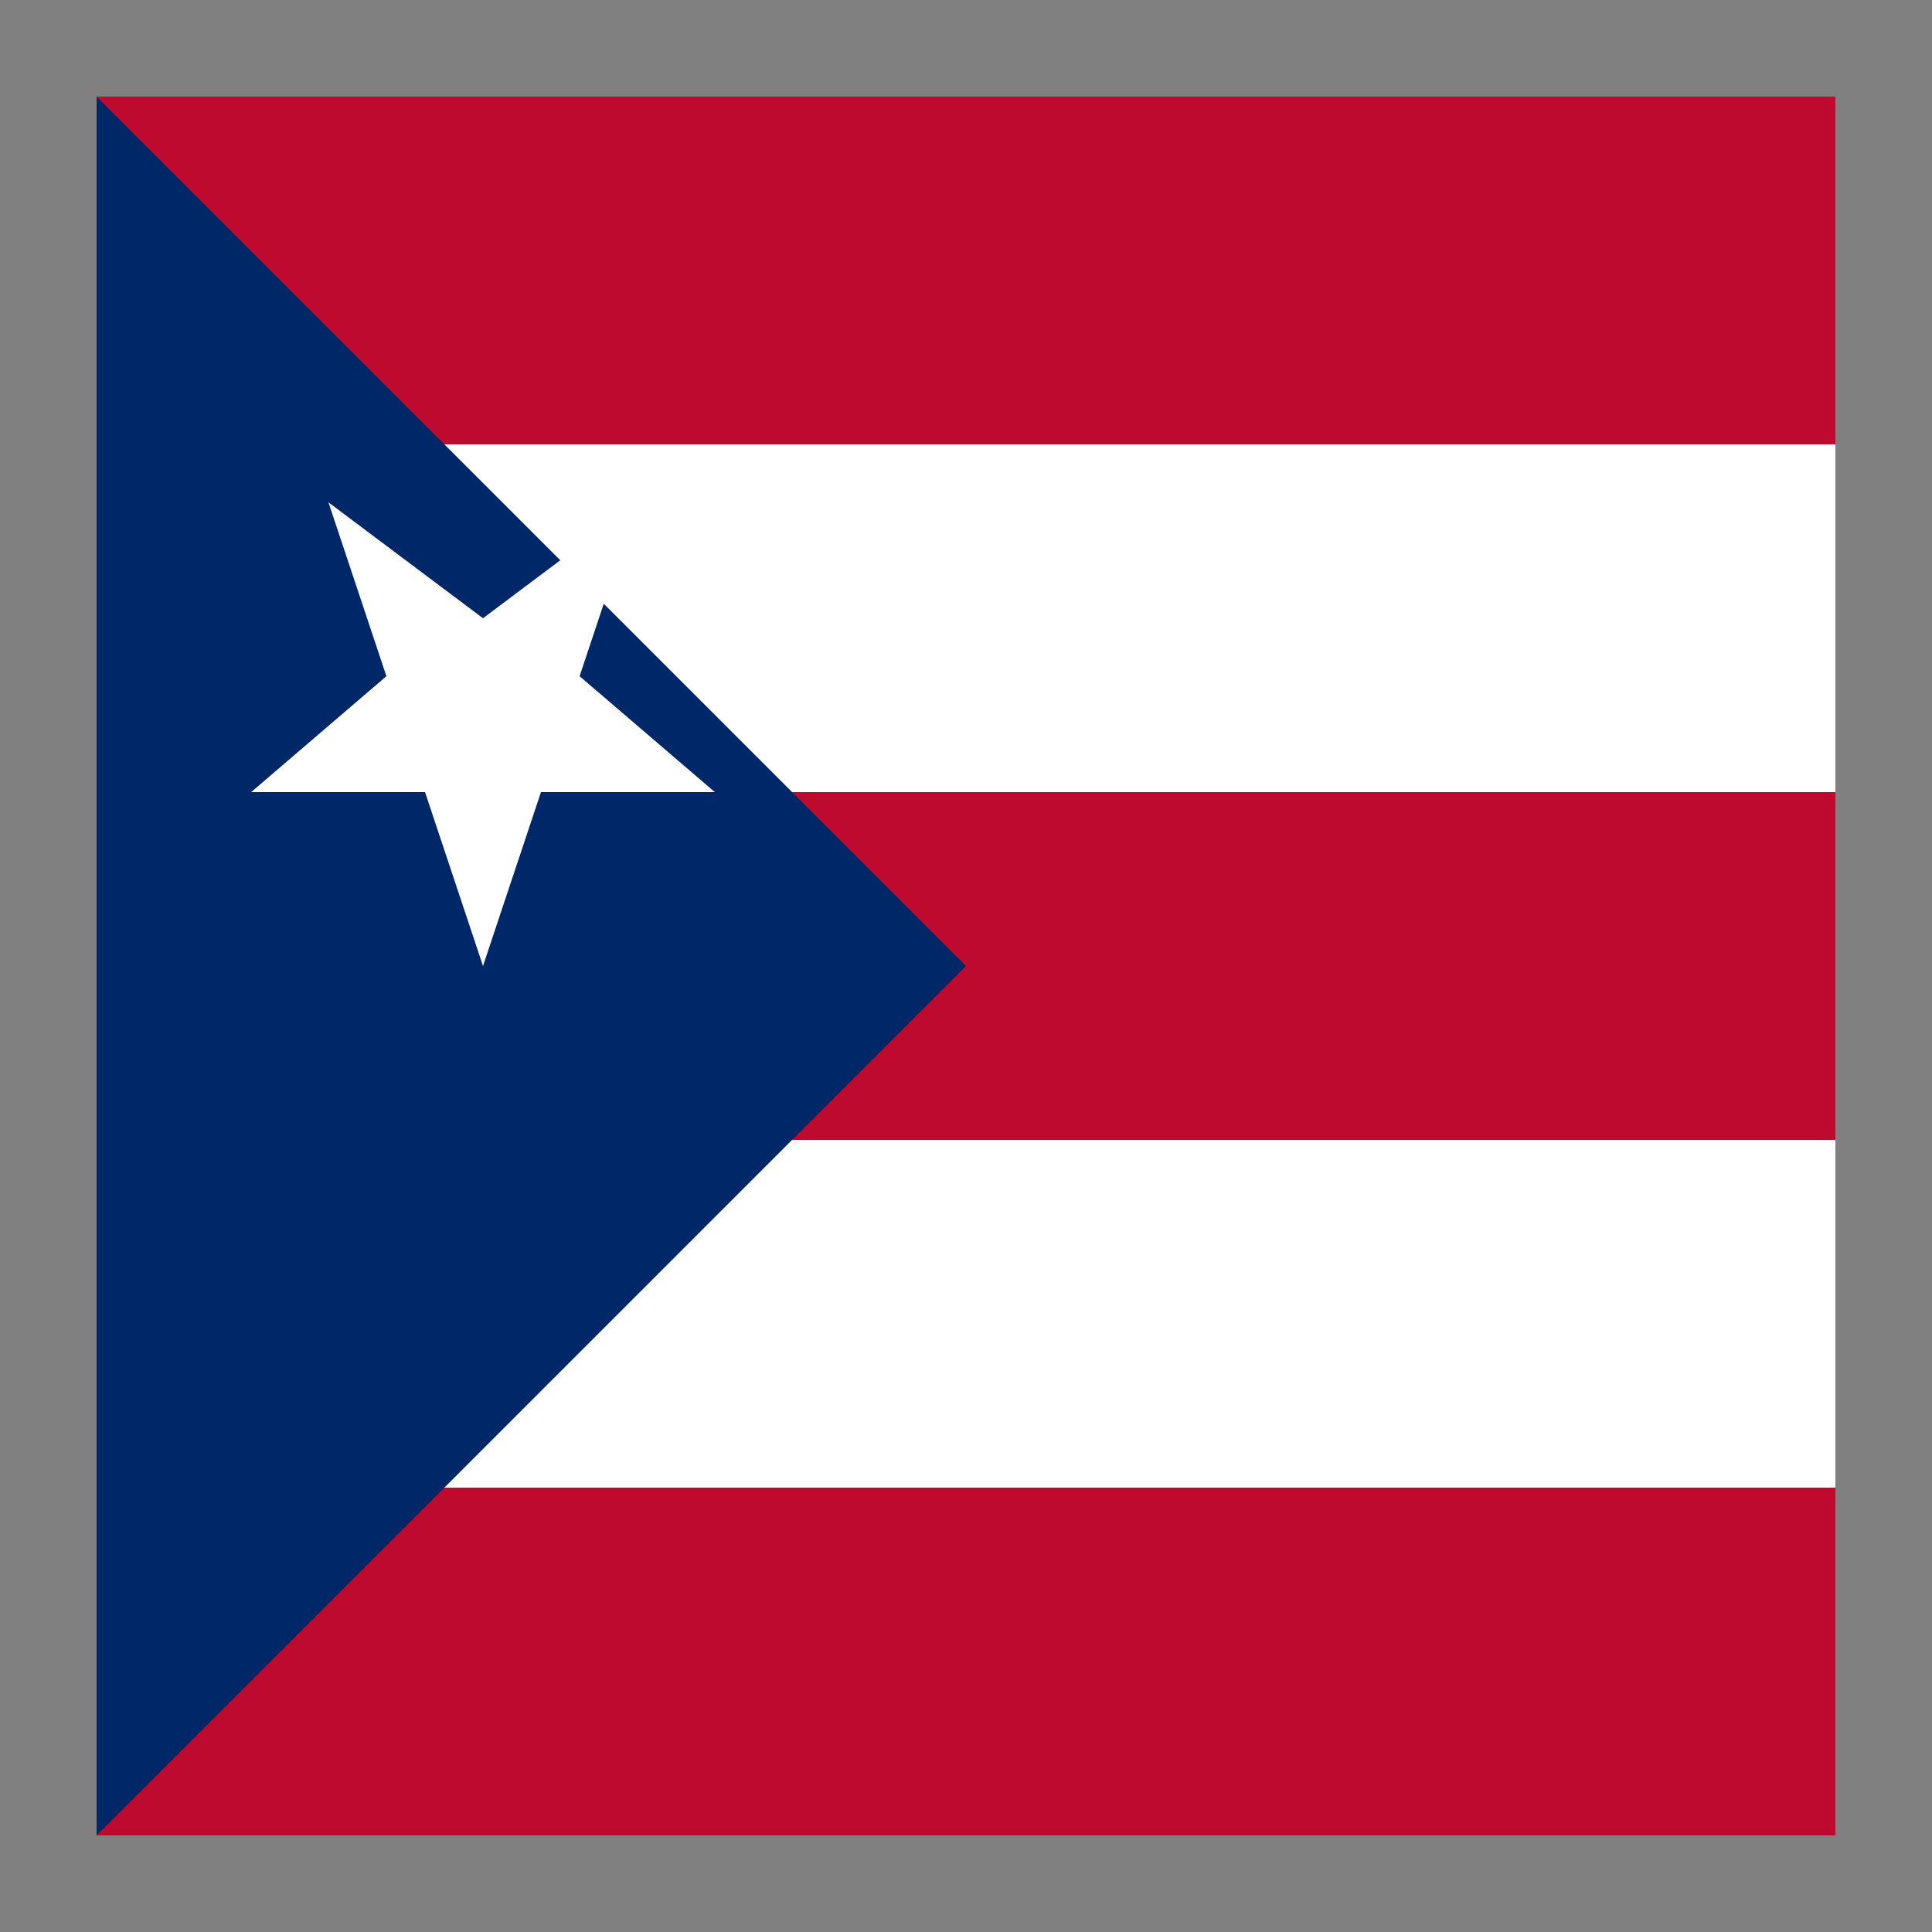
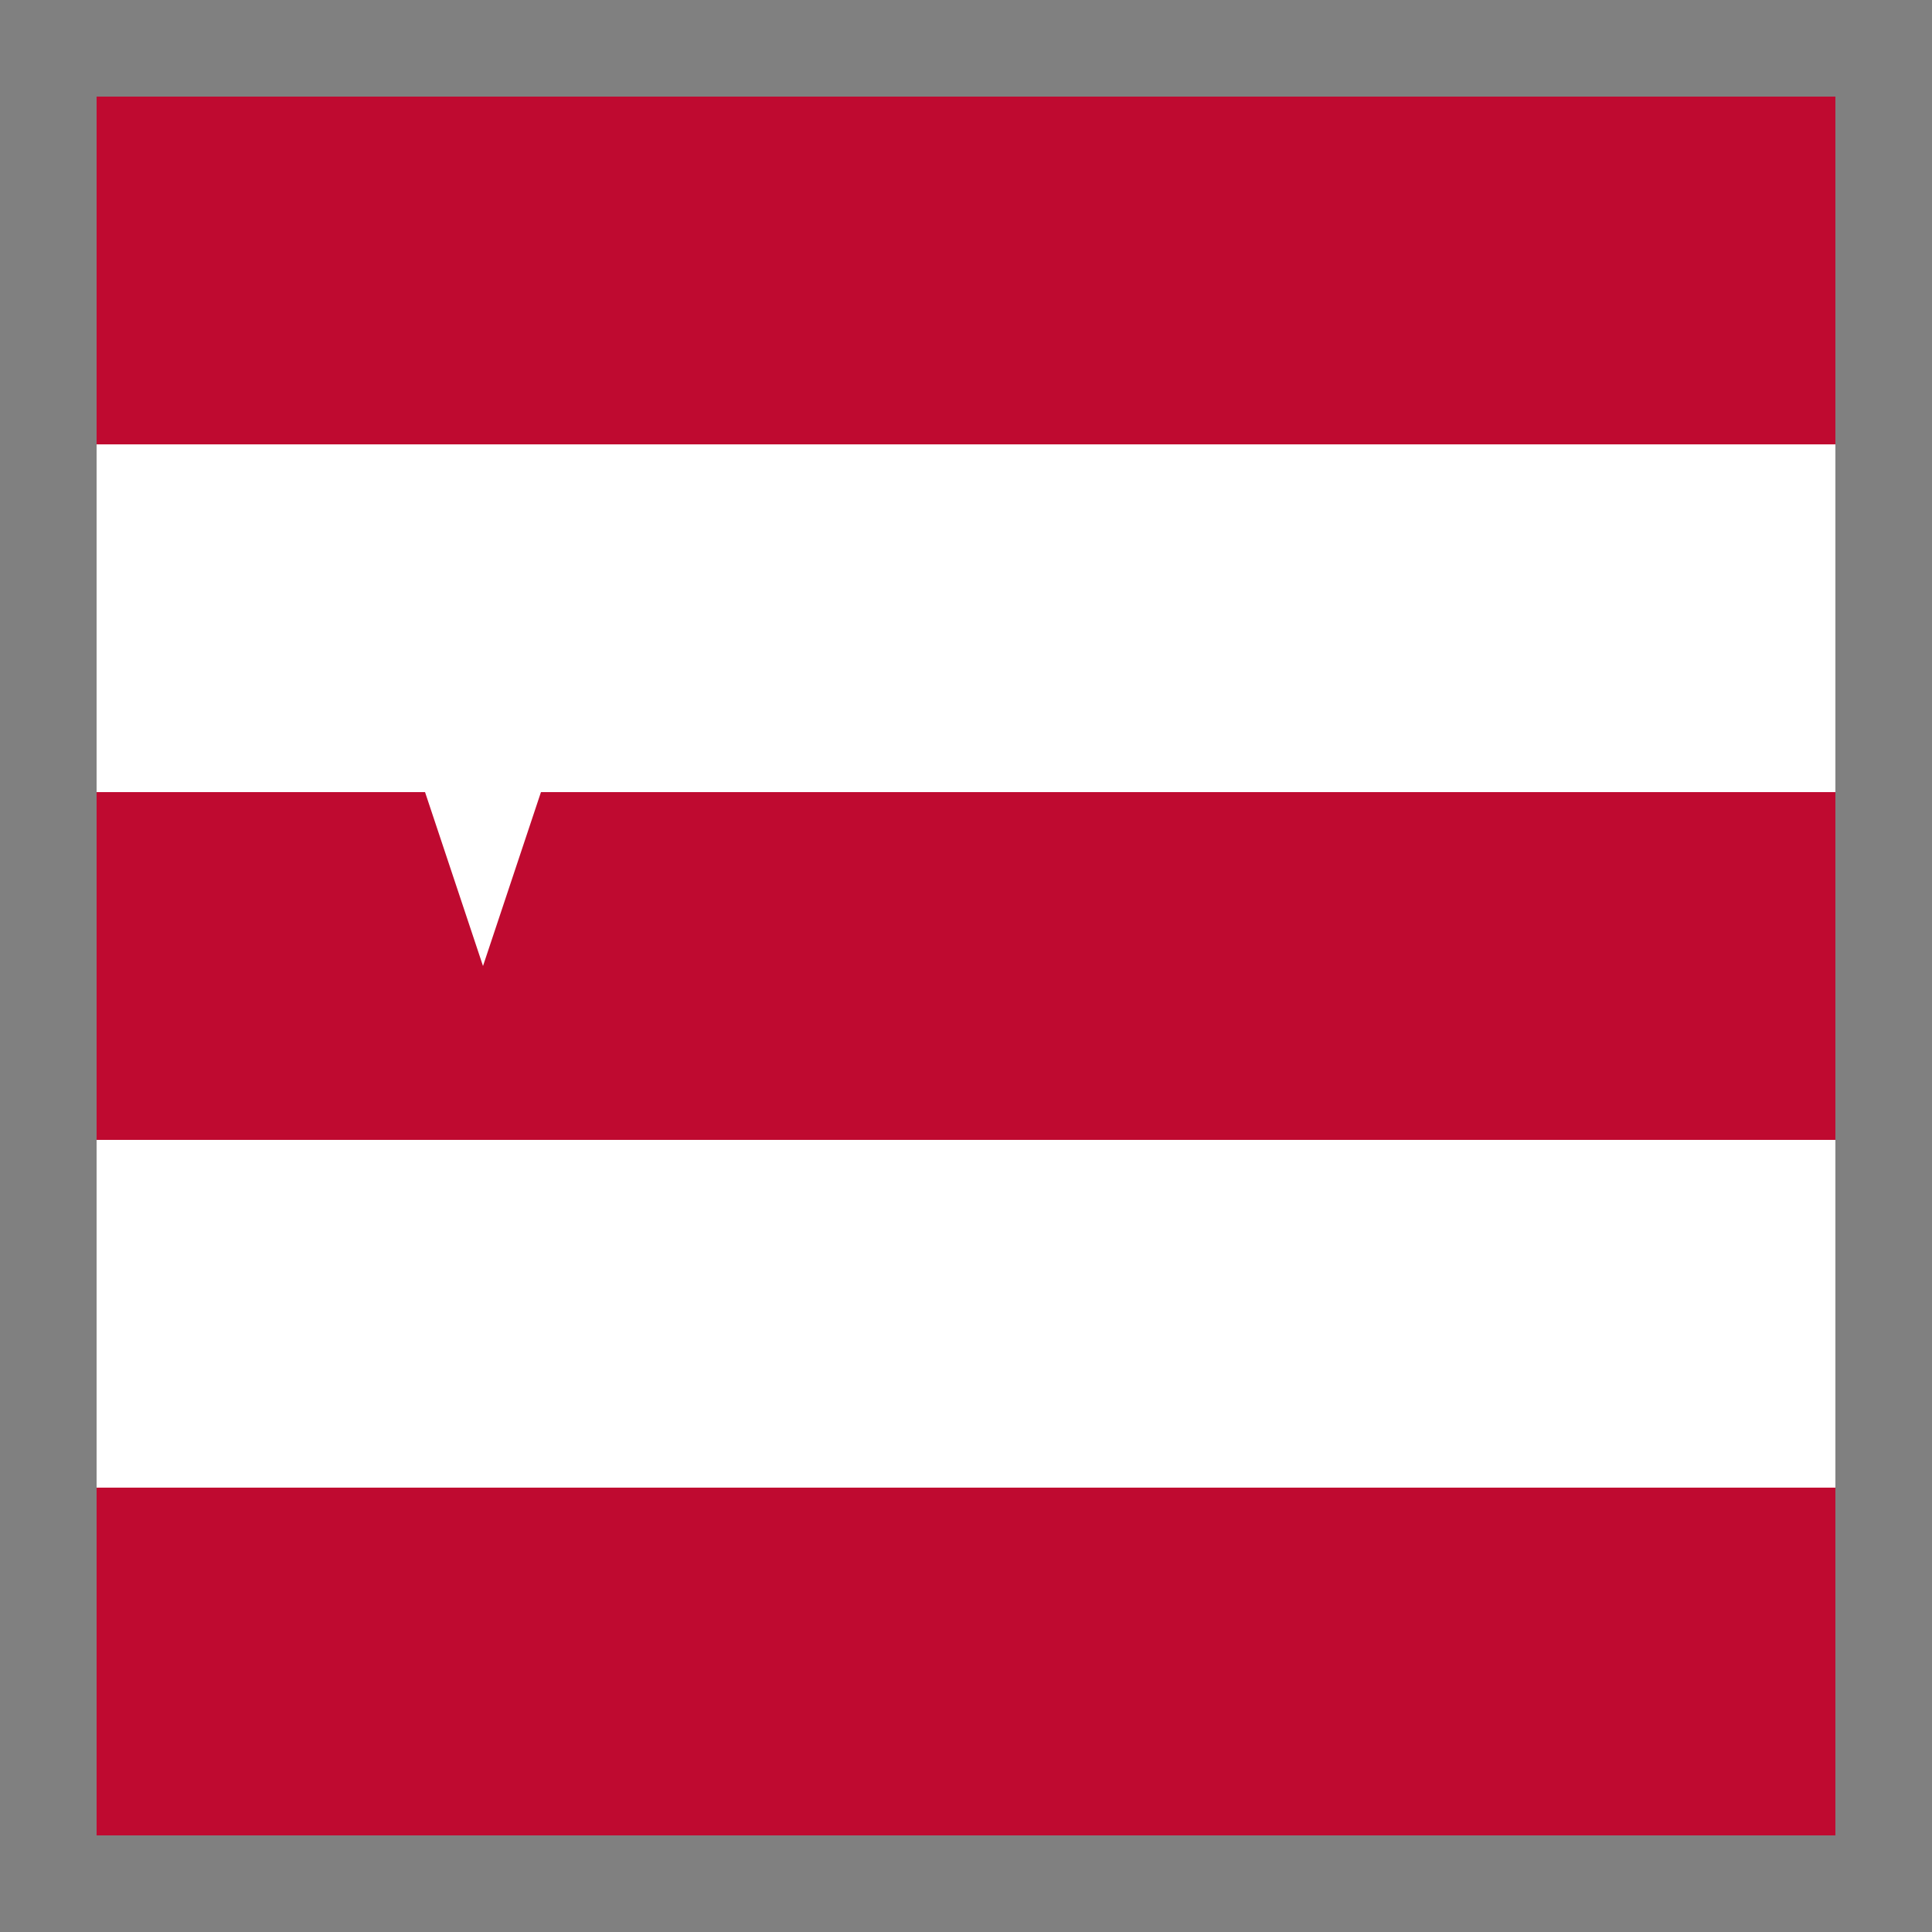
<svg xmlns="http://www.w3.org/2000/svg" viewBox="0 0 100 100">
  <rect x="0" y="0" width="100" height="100" fill="#808080" stroke="none" />
  <rect x="5" y="5" width="90" height="90" rx="4" fill="#bf0a30" />
  <rect x="5" y="5" width="90" height="18" fill="#bf0a30" />
  <rect x="5" y="23" width="90" height="18" fill="#fff" />
-   <rect x="5" y="41" width="90" height="18" fill="#bf0a30" />
  <rect x="5" y="59" width="90" height="18" fill="#fff" />
  <rect x="5" y="77" width="90" height="18" fill="#bf0a30" />
-   <polygon points="5,5 50,50 5,95" fill="#002868" />
  <polygon points="25,50 28,41 37,41 30,35 33,26 25,32 17,26 20,35 13,41 22,41" fill="#fff" />
</svg>